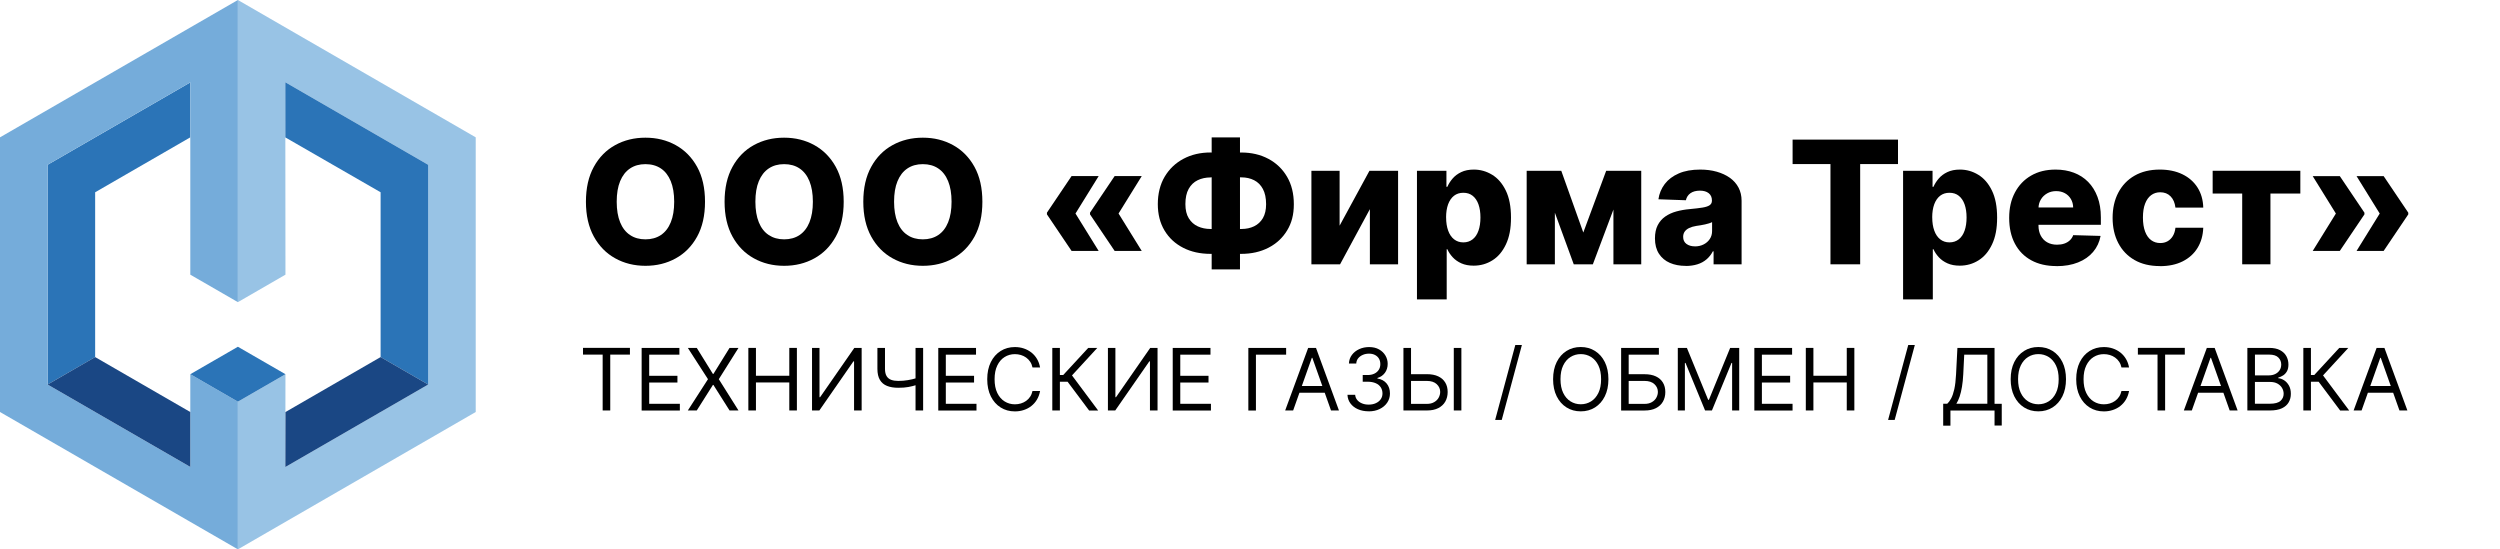
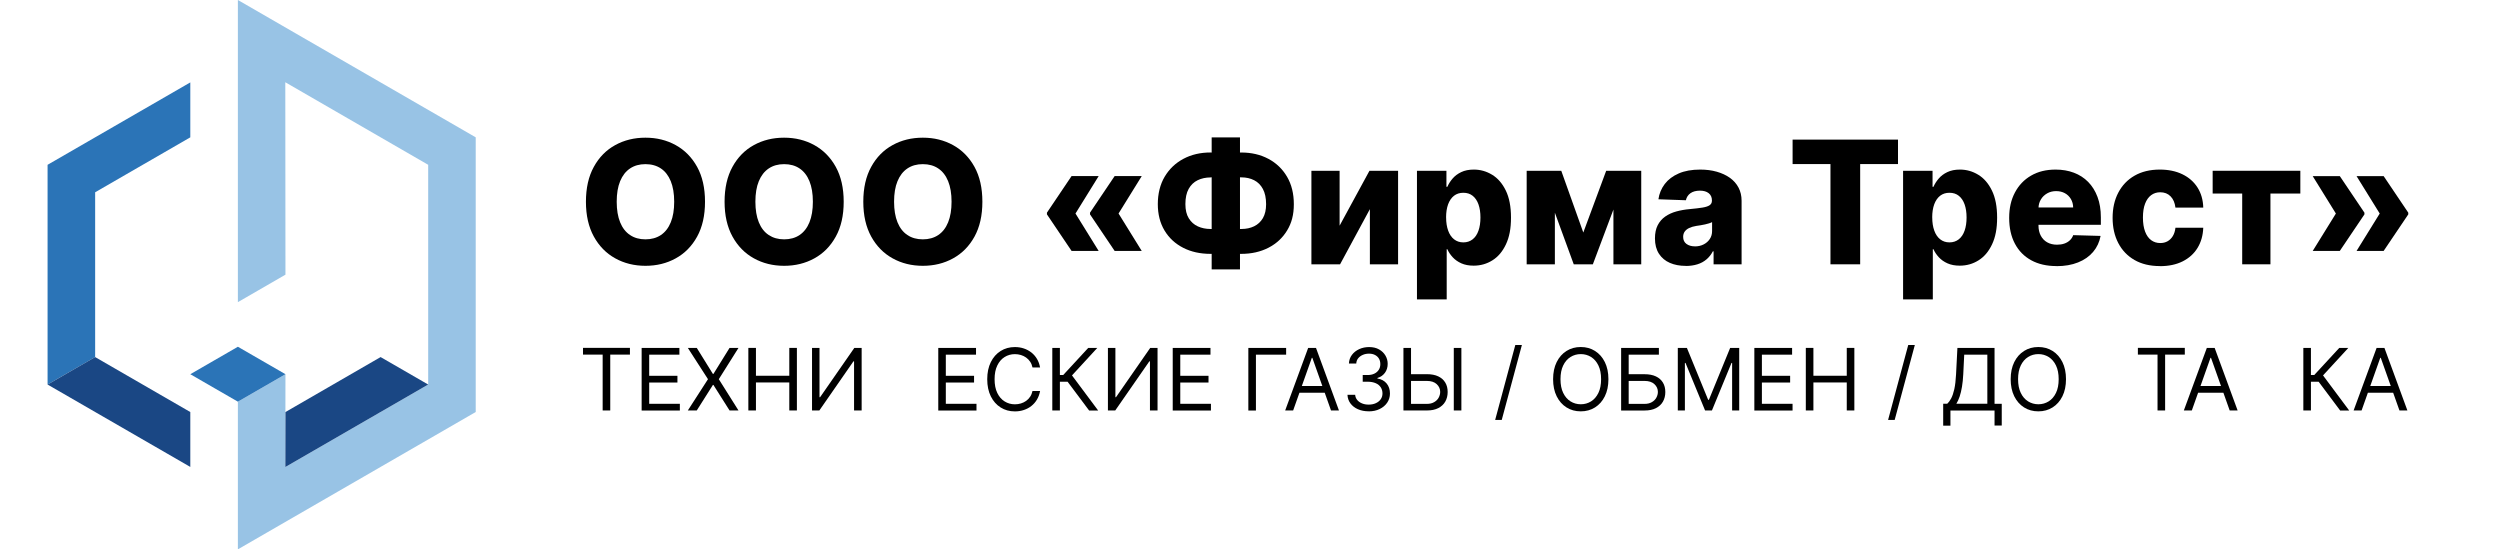
<svg xmlns="http://www.w3.org/2000/svg" id="_Слой_1" data-name="Слой 1" viewBox="0 0 648.96 142.6">
  <defs>
    <style> .cls-1 { fill: #98c3e5; } .cls-2 { fill: #1a4784; } .cls-3 { fill: #2b74b7; } .cls-4 { fill: #75acda; } </style>
  </defs>
  <g>
    <polygon class="cls-1" points="123.49 35.65 123.49 106.95 61.75 142.6 61.75 128.34 61.75 104.27 74.1 97.14 74.07 121.23 111.15 99.82 111.15 42.78 74.06 21.35 74.1 71.3 61.75 78.43 61.75 0 123.49 35.65" />
    <polygon class="cls-3" points="49.4 21.39 49.4 35.65 24.7 49.91 24.7 92.7 12.35 99.82 12.35 42.78 49.4 21.39" />
-     <polygon class="cls-4" points="61.75 104.27 61.75 128.34 61.75 142.6 49.4 135.47 0 106.95 0 35.65 61.75 0 61.75 78.43 49.4 71.3 49.4 21.39 12.35 42.78 12.35 99.82 49.4 121.21 49.4 97.14 61.75 104.27" />
    <polygon class="cls-3" points="49.4 97.14 61.75 90.01 74.1 97.14 61.75 104.27 49.4 97.14" />
    <polygon class="cls-2" points="24.7 92.69 12.35 99.82 49.4 121.21 49.4 106.96 24.7 92.69" />
-     <polygon class="cls-3" points="111.15 42.78 111.15 99.82 98.8 92.7 98.8 49.91 74.07 35.67 74.06 21.35 111.15 42.78" />
    <polygon class="cls-2" points="74.1 106.96 98.8 92.69 111.15 99.82 74.07 121.23 74.1 106.96" />
  </g>
  <g>
    <path d="m183.01,52.37c0,3.56-.68,6.58-2.05,9.06-1.37,2.48-3.22,4.36-5.56,5.64-2.33,1.29-4.95,1.93-7.85,1.93s-5.53-.65-7.86-1.95c-2.33-1.29-4.18-3.18-5.54-5.65-1.36-2.47-2.05-5.48-2.05-9.03s.68-6.58,2.05-9.06c1.36-2.48,3.21-4.36,5.54-5.64,2.33-1.29,4.95-1.93,7.86-1.93s5.51.64,7.85,1.93c2.34,1.29,4.19,3.17,5.56,5.64,1.37,2.48,2.05,5.5,2.05,9.06Zm-8,0c0-2.11-.3-3.89-.89-5.34-.6-1.45-1.45-2.56-2.56-3.3s-2.45-1.12-4.01-1.12-2.88.37-4,1.12c-1.12.75-1.97,1.85-2.57,3.3-.6,1.45-.89,3.24-.89,5.34s.3,3.89.89,5.34c.59,1.45,1.45,2.56,2.57,3.3,1.11.75,2.45,1.12,4,1.12s2.89-.37,4.01-1.12,1.97-1.85,2.56-3.3c.6-1.45.89-3.24.89-5.34Z" />
    <path d="m219.01,52.37c0,3.56-.68,6.58-2.06,9.06-1.37,2.48-3.22,4.36-5.56,5.64-2.34,1.29-4.95,1.93-7.85,1.93s-5.53-.65-7.86-1.95c-2.33-1.29-4.18-3.18-5.54-5.65-1.36-2.47-2.05-5.48-2.05-9.03s.68-6.58,2.05-9.06c1.36-2.48,3.21-4.36,5.54-5.64,2.33-1.29,4.95-1.93,7.86-1.93s5.51.64,7.85,1.93c2.33,1.29,4.19,3.17,5.56,5.64,1.37,2.48,2.06,5.5,2.06,9.06Zm-8,0c0-2.11-.3-3.89-.89-5.34s-1.45-2.56-2.56-3.3c-1.11-.75-2.45-1.12-4.01-1.12s-2.88.37-4,1.12c-1.12.75-1.97,1.85-2.57,3.3-.6,1.45-.89,3.24-.89,5.34s.3,3.89.89,5.34c.59,1.45,1.45,2.56,2.57,3.3s2.45,1.12,4,1.12,2.9-.37,4.01-1.12c1.11-.75,1.97-1.85,2.56-3.3s.89-3.24.89-5.34Z" />
    <path d="m255.01,52.37c0,3.56-.68,6.58-2.05,9.06-1.37,2.48-3.22,4.36-5.56,5.64-2.33,1.29-4.95,1.93-7.85,1.93s-5.53-.65-7.86-1.95c-2.33-1.29-4.18-3.18-5.54-5.65-1.36-2.47-2.05-5.48-2.05-9.03s.68-6.58,2.05-9.06c1.36-2.48,3.21-4.36,5.54-5.64,2.33-1.29,4.95-1.93,7.86-1.93s5.51.64,7.85,1.93c2.34,1.29,4.19,3.17,5.56,5.64,1.37,2.48,2.05,5.5,2.05,9.06Zm-8,0c0-2.11-.3-3.89-.89-5.34s-1.45-2.56-2.56-3.3c-1.11-.75-2.45-1.12-4.01-1.12s-2.88.37-4,1.12c-1.12.75-1.97,1.85-2.57,3.3-.6,1.45-.89,3.24-.89,5.34s.3,3.89.89,5.34c.59,1.45,1.45,2.56,2.57,3.3,1.11.75,2.45,1.12,4,1.12s2.89-.37,4.01-1.12,1.97-1.85,2.56-3.3.89-3.24.89-5.34Z" />
    <g>
      <path d="m285.19,45.72l-6.07,9.8h-7.35v-.32l6.39-9.49h7.03Zm0,19.41h-7.03l-6.39-9.48v-.32h7.35l6.07,9.8Zm11.18-19.41l-6.07,9.8h-7.35v-.32l6.39-9.49h7.03Zm0,19.41h-7.03l-6.39-9.48v-.32h7.35l6.07,9.8Z" />
      <path d="m314.25,39.59h7.95c2.66,0,5.01.55,7.07,1.65s3.67,2.66,4.84,4.66,1.75,4.38,1.75,7.12-.58,4.89-1.75,6.81c-1.17,1.93-2.78,3.42-4.84,4.48s-4.41,1.59-7.07,1.59h-7.95c-2.68,0-5.05-.52-7.1-1.57-2.06-1.05-3.68-2.54-4.85-4.48-1.17-1.94-1.75-4.23-1.75-6.88s.59-5.1,1.78-7.1c1.19-2,2.81-3.55,4.88-4.65,2.07-1.1,4.41-1.64,7.05-1.64Zm0,6.47c-1.24,0-2.36.24-3.35.72-.99.48-1.77,1.23-2.34,2.25-.57,1.02-.85,2.34-.85,3.95,0,1.51.29,2.74.88,3.69.59.95,1.37,1.65,2.36,2.1.99.45,2.09.67,3.3.67h8c1.23,0,2.33-.23,3.3-.7s1.72-1.17,2.28-2.12c.55-.95.83-2.15.83-3.6,0-1.61-.28-2.93-.83-3.96-.55-1.03-1.31-1.79-2.28-2.28s-2.06-.74-3.3-.74h-8Zm7.63-10.39v34.27h-7.35v-34.27h7.35Z" />
      <path d="m347.73,58.6l7.76-14.27h7.43v24.28h-7.32v-14.32l-7.74,14.32h-7.44v-24.28h7.32v14.27Z" />
      <path d="m367.82,77.71v-33.38h7.65v4.16h.24c.32-.74.77-1.45,1.35-2.13.59-.69,1.33-1.25,2.24-1.68.91-.44,2-.66,3.28-.66,1.69,0,3.26.44,4.73,1.33,1.47.88,2.66,2.25,3.56,4.09.91,1.84,1.36,4.19,1.36,7.05s-.43,5.05-1.3,6.91-2.04,3.25-3.51,4.17c-1.47.93-3.1,1.39-4.89,1.39-1.22,0-2.28-.2-3.18-.6-.9-.4-1.65-.93-2.25-1.58s-1.07-1.35-1.4-2.1h-.16v13.04h-7.73Zm7.57-21.25c0,1.31.18,2.44.53,3.41s.86,1.72,1.53,2.25,1.47.8,2.41.8,1.75-.27,2.42-.8,1.17-1.28,1.51-2.25c.34-.97.51-2.11.51-3.41s-.17-2.44-.51-3.4c-.34-.96-.84-1.7-1.5-2.23-.66-.53-1.47-.79-2.43-.79s-1.75.26-2.42.77c-.66.52-1.17,1.25-1.53,2.21-.35.96-.53,2.1-.53,3.43Z" />
      <path d="m403.62,44.33v24.28h-7.32v-24.28h7.32Zm7.38,16.03l5.94-16.03h5.66l-9.12,24.28h-4.96l-8.88-24.28h5.64l5.72,16.03Zm7.82,8.25v-24.28h7.22v24.28h-7.22Z" />
      <path d="m437.59,69.02c-1.55,0-2.92-.26-4.12-.78-1.2-.52-2.14-1.31-2.83-2.37s-1.04-2.39-1.04-3.99c0-1.35.24-2.49.71-3.41s1.13-1.68,1.96-2.26c.83-.58,1.79-1.02,2.88-1.32,1.09-.3,2.24-.5,3.48-.61,1.38-.13,2.49-.26,3.34-.4.84-.14,1.46-.35,1.84-.62.38-.27.58-.65.58-1.15v-.08c0-.81-.28-1.44-.84-1.88-.56-.44-1.31-.66-2.26-.66-1.02,0-1.84.22-2.47.66-.62.44-1.02,1.05-1.19,1.83l-7.13-.25c.21-1.48.76-2.79,1.64-3.96.88-1.16,2.09-2.08,3.64-2.75,1.54-.67,3.4-1,5.57-1,1.55,0,2.98.18,4.28.55s2.44.89,3.41,1.58,1.72,1.54,2.25,2.54.8,2.14.8,3.43v16.5h-7.27v-3.38h-.19c-.43.82-.98,1.52-1.65,2.09-.67.57-1.45,1-2.36,1.28-.9.28-1.92.43-3.04.43Zm2.39-5.06c.83,0,1.58-.17,2.25-.51.67-.34,1.2-.8,1.6-1.4.4-.59.6-1.29.6-2.08v-2.31c-.22.12-.49.22-.8.32-.31.1-.65.19-1.02.27-.37.08-.75.16-1.14.22-.39.06-.76.12-1.12.17-.73.12-1.35.3-1.86.54-.51.24-.9.56-1.17.94-.27.38-.4.84-.4,1.37,0,.8.29,1.41.86,1.83.58.42,1.3.63,2.19.63Z" />
      <path d="m465.33,42.59v-6.35h27.36v6.35h-9.82v26.02h-7.71v-26.02h-9.83Z" />
      <path d="m494.01,77.71v-33.38h7.65v4.16h.24c.32-.74.77-1.45,1.35-2.13.59-.69,1.33-1.25,2.24-1.68.91-.44,2-.66,3.28-.66,1.69,0,3.26.44,4.73,1.33,1.47.88,2.66,2.25,3.56,4.09.91,1.84,1.36,4.19,1.36,7.05s-.43,5.05-1.3,6.91-2.04,3.25-3.51,4.17c-1.47.93-3.1,1.39-4.89,1.39-1.22,0-2.28-.2-3.18-.6-.9-.4-1.65-.93-2.25-1.58s-1.07-1.35-1.4-2.1h-.16v13.04h-7.73Zm7.57-21.25c0,1.31.18,2.44.53,3.41s.86,1.72,1.53,2.25,1.47.8,2.41.8,1.75-.27,2.42-.8,1.17-1.28,1.51-2.25c.34-.97.51-2.11.51-3.41s-.17-2.44-.51-3.4c-.34-.96-.84-1.7-1.5-2.23-.66-.53-1.47-.79-2.43-.79s-1.75.26-2.42.77c-.66.52-1.17,1.25-1.53,2.21-.35.96-.53,2.1-.53,3.43Z" />
      <path d="m533.84,69.07c-2.54,0-4.73-.5-6.57-1.51-1.84-1.01-3.25-2.44-4.24-4.32-.99-1.87-1.48-4.1-1.48-6.68s.5-4.7,1.49-6.58c.99-1.88,2.39-3.35,4.19-4.39,1.8-1.05,3.92-1.57,6.37-1.57,1.73,0,3.31.27,4.74.81,1.43.54,2.67,1.33,3.71,2.39s1.85,2.35,2.43,3.9.87,3.31.87,5.3v1.93h-21.1v-4.49h13.91c-.01-.82-.21-1.55-.59-2.2-.38-.64-.9-1.15-1.56-1.51-.66-.36-1.42-.54-2.27-.54s-1.64.19-2.32.58c-.69.39-1.23.91-1.63,1.57-.4.66-.61,1.4-.63,2.24v4.57c0,.99.2,1.86.59,2.6.39.74.94,1.32,1.66,1.73.72.41,1.57.62,2.56.62.69,0,1.31-.09,1.87-.28.56-.19,1.04-.47,1.44-.84.4-.37.7-.82.9-1.36l7.1.2c-.3,1.59-.94,2.97-1.94,4.15s-2.3,2.09-3.91,2.73c-1.61.65-3.48.97-5.6.97Z" />
      <path d="m560.66,69.07c-2.56,0-4.76-.53-6.58-1.58-1.83-1.05-3.23-2.52-4.21-4.4-.98-1.88-1.47-4.06-1.47-6.54s.49-4.67,1.48-6.55,2.39-3.35,4.22-4.4c1.83-1.05,4.01-1.58,6.55-1.58,2.24,0,4.2.41,5.87,1.22,1.67.81,2.98,1.96,3.92,3.44.94,1.48,1.44,3.22,1.49,5.21h-7.22c-.15-1.24-.57-2.22-1.26-2.92-.69-.71-1.59-1.06-2.69-1.06-.9,0-1.68.25-2.36.75-.67.5-1.2,1.24-1.57,2.21-.38.98-.56,2.18-.56,3.61s.19,2.64.56,3.63c.37.99.9,1.73,1.57,2.23.68.5,1.46.75,2.36.75.72,0,1.35-.15,1.9-.46.55-.31,1.01-.76,1.37-1.35s.59-1.32.68-2.17h7.22c-.07,2-.57,3.75-1.49,5.25-.92,1.5-2.21,2.66-3.87,3.49-1.66.83-3.63,1.24-5.9,1.24Z" />
      <path d="m574.37,50.24v-5.91h22.76v5.91h-7.76v18.37h-7.33v-18.37h-7.67Z" />
      <path d="m600.35,45.72h7.03l6.39,9.49v.32h-7.35l-6.07-9.8Zm0,19.41l6.07-9.8h7.35v.32l-6.39,9.48h-7.03Zm11.38-19.41h7.03l6.39,9.49v.32h-7.35l-6.07-9.8Zm0,19.41l6.07-9.8h7.35v.32l-6.39,9.48h-7.03Z" />
    </g>
  </g>
  <g>
    <path d="m151.34,92.05v-1.75h12.18v1.75h-5.11v14.5h-1.97v-14.5h-5.11Z" />
    <path d="m166.56,106.55v-16.24h9.8v1.75h-7.84v5.49h7.33v1.75h-7.33v5.52h7.96v1.75h-9.93Z" />
    <path d="m180.87,90.31l4.19,6.76h.13l4.19-6.76h2.32l-5.11,8.12,5.11,8.12h-2.32l-4.19-6.63h-.13l-4.19,6.63h-2.32l5.23-8.12-5.23-8.12h2.32Z" />
    <path d="m194.26,106.55v-16.24h1.97v7.23h8.66v-7.23h1.97v16.24h-1.97v-7.27h-8.66v7.27h-1.97Z" />
    <path d="m210.79,90.31h1.94v12.79h.16l8.88-12.79h1.9v16.24h-1.97v-12.75h-.16l-8.85,12.75h-1.9v-16.24Z" />
-     <path d="m227.76,90.31h1.97v5.43c0,.8.14,1.43.42,1.89.28.46.68.78,1.19.97s1.12.28,1.82.28c.44,0,.86-.02,1.28-.05.41-.03.82-.08,1.21-.15s.78-.14,1.16-.23.75-.19,1.11-.3v1.78c-.35.11-.7.21-1.05.3-.35.09-.71.17-1.08.23-.37.06-.77.11-1.2.15-.43.03-.9.05-1.43.05-1.12,0-2.08-.16-2.89-.48-.81-.32-1.43-.84-1.86-1.56-.43-.72-.65-1.68-.65-2.87v-5.43Zm9.9,0h1.97v16.24h-1.97v-16.24Z" />
    <path d="m243.56,106.55v-16.24h9.8v1.75h-7.84v5.49h7.33v1.75h-7.33v5.52h7.96v1.75h-9.93Z" />
    <path d="m269.99,95.38h-1.97c-.12-.57-.32-1.06-.61-1.49s-.64-.79-1.05-1.08c-.41-.29-.86-.51-1.36-.66-.5-.15-1.02-.22-1.55-.22-.98,0-1.87.25-2.67.75-.8.5-1.43,1.23-1.9,2.2-.47.97-.7,2.15-.7,3.56s.23,2.59.7,3.56c.47.97,1.1,1.7,1.9,2.2.8.5,1.69.75,2.67.75.54,0,1.06-.07,1.55-.22.5-.15.95-.37,1.36-.66.41-.29.76-.66,1.05-1.09s.49-.93.61-1.49h1.97c-.15.83-.42,1.57-.81,2.23-.39.66-.88,1.21-1.46,1.67-.58.46-1.23.8-1.96,1.04-.72.24-1.49.36-2.31.36-1.39,0-2.62-.34-3.7-1.02-1.08-.68-1.93-1.64-2.55-2.89-.62-1.25-.93-2.73-.93-4.44s.31-3.19.93-4.44c.62-1.25,1.47-2.21,2.55-2.89,1.08-.68,2.31-1.02,3.7-1.02.82,0,1.59.12,2.31.36.72.24,1.37.59,1.96,1.04.58.46,1.07,1.01,1.46,1.67.39.65.66,1.4.81,2.23Z" />
    <path d="m282.71,106.55l-5.58-7.46h-2v7.46h-1.97v-16.24h1.97v7.04h.86l6.5-7.04h2.35l-6.57,7.14,6.79,9.11h-2.35Z" />
    <path d="m287.6,90.31h1.94v12.79h.16l8.88-12.79h1.9v16.24h-1.97v-12.75h-.16l-8.85,12.75h-1.9v-16.24Z" />
    <path d="m304.42,106.55v-16.24h9.8v1.75h-7.84v5.49h7.33v1.75h-7.33v5.52h7.96v1.75h-9.93Z" />
    <path d="m333.86,90.31v1.75h-7.84v14.5h-1.97v-16.24h9.8Z" />
    <path d="m335.67,106.55h-2.06l5.97-16.24h2.03l5.96,16.24h-2.06l-4.85-13.67h-.13l-4.85,13.67Zm.76-6.35h8.31v1.75h-8.31v-1.75Z" />
    <path d="m355.3,106.77c-1.05,0-1.98-.18-2.8-.54-.82-.36-1.46-.86-1.94-1.5-.48-.64-.74-1.39-.78-2.24h2c.04.52.22.97.54,1.35s.73.67,1.25.88c.51.21,1.08.31,1.71.31.7,0,1.32-.12,1.86-.37.54-.24.96-.58,1.27-1.02s.46-.94.46-1.51-.15-1.13-.44-1.58c-.3-.46-.73-.82-1.3-1.07s-1.27-.39-2.09-.39h-1.3v-1.74h1.3c.65,0,1.21-.12,1.7-.35.49-.23.87-.56,1.15-.98.28-.42.42-.92.42-1.49s-.12-1.03-.36-1.44c-.24-.41-.59-.72-1.03-.95-.44-.23-.96-.34-1.56-.34-.56,0-1.09.1-1.58.31s-.9.5-1.21.88-.48.84-.51,1.38h-1.9c.03-.85.29-1.6.77-2.24.48-.64,1.11-1.14,1.89-1.5.78-.36,1.64-.54,2.57-.54,1,0,1.87.2,2.59.61.72.4,1.27.94,1.66,1.6.39.66.58,1.38.58,2.14,0,.91-.24,1.69-.72,2.34-.48.65-1.13,1.09-1.95,1.34v.13c1.03.17,1.83.6,2.4,1.3.58.7.86,1.57.86,2.6,0,.88-.24,1.67-.72,2.38-.48.7-1.13,1.25-1.96,1.65-.82.4-1.76.6-2.82.6Z" />
    <path d="m365.77,97.13h4.63c1.16,0,2.15.19,2.95.57.8.38,1.41.92,1.82,1.61.42.69.62,1.51.62,2.45s-.21,1.77-.62,2.49-1.02,1.28-1.82,1.69c-.8.41-1.78.61-2.95.61h-6.09v-16.24h1.97v14.53h4.12c.74,0,1.37-.15,1.88-.45.52-.3.91-.68,1.17-1.16s.4-.97.4-1.5c0-.78-.3-1.45-.9-2.01-.6-.56-1.45-.84-2.56-.84h-4.63v-1.75Zm13.58-6.82v16.24h-1.97v-16.24h1.97Z" />
    <path d="m395.06,89.55l-5.23,19.45h-1.71l5.23-19.45h1.71Z" />
    <path d="m417.52,98.43c0,1.71-.31,3.19-.93,4.44-.62,1.25-1.47,2.21-2.55,2.89-1.08.68-2.31,1.02-3.7,1.02s-2.62-.34-3.7-1.02c-1.08-.68-1.93-1.64-2.55-2.89-.62-1.25-.93-2.73-.93-4.44s.31-3.19.93-4.44c.62-1.25,1.47-2.21,2.55-2.89,1.08-.68,2.31-1.02,3.7-1.02s2.62.34,3.7,1.02c1.08.68,1.93,1.64,2.55,2.89.62,1.25.93,2.73.93,4.44Zm-1.9,0c0-1.41-.23-2.59-.7-3.56-.47-.97-1.1-1.7-1.9-2.2-.8-.5-1.69-.75-2.67-.75s-1.87.25-2.67.75c-.8.5-1.43,1.23-1.9,2.2-.47.97-.7,2.15-.7,3.56s.23,2.59.7,3.56c.47.97,1.1,1.7,1.9,2.2.8.5,1.69.75,2.67.75s1.87-.25,2.67-.75c.8-.5,1.43-1.23,1.9-2.2.47-.97.7-2.15.7-3.56Z" />
    <path d="m420.82,106.55v-16.24h9.8v1.75h-7.84v5.08h4.12c1.16,0,2.15.19,2.95.57.8.38,1.41.92,1.82,1.61.42.69.62,1.51.62,2.45s-.21,1.77-.62,2.49-1.02,1.28-1.82,1.69c-.8.41-1.78.61-2.95.61h-6.09Zm1.97-1.71h4.12c.74,0,1.37-.15,1.88-.45.52-.3.91-.68,1.17-1.16s.4-.97.4-1.5c0-.78-.3-1.45-.9-2.01-.6-.56-1.45-.84-2.56-.84h-4.12v5.96Z" />
    <path d="m435.54,90.31h2.35l5.52,13.48h.19l5.52-13.48h2.35v16.24h-1.84v-12.34h-.16l-5.08,12.34h-1.78l-5.08-12.34h-.16v12.34h-1.84v-16.24Z" />
    <path d="m455.4,106.55v-16.24h9.8v1.75h-7.84v5.49h7.33v1.75h-7.33v5.52h7.96v1.75h-9.93Z" />
    <path d="m468.76,106.55v-16.24h1.97v7.23h8.66v-7.23h1.97v16.24h-1.97v-7.27h-8.66v7.27h-1.97Z" />
    <path d="m497.06,89.55l-5.23,19.45h-1.71l5.23-19.45h1.71Z" />
    <path d="m504.42,110.49v-5.68h1.05c.36-.33.7-.79,1.02-1.39s.59-1.4.82-2.41c.22-1.01.37-2.29.45-3.84l.35-6.85h9.64v14.5h1.87v5.65h-1.87v-3.9h-11.45v3.93h-1.87Zm3.4-5.68h8.06v-12.75h-6l-.25,5.11c-.06,1.18-.17,2.26-.33,3.22-.16.96-.36,1.81-.61,2.55-.25.74-.54,1.37-.86,1.88Z" />
    <path d="m536.3,98.43c0,1.71-.31,3.19-.93,4.44-.62,1.25-1.47,2.21-2.55,2.89-1.08.68-2.31,1.02-3.7,1.02s-2.62-.34-3.7-1.02c-1.08-.68-1.93-1.64-2.55-2.89-.62-1.25-.93-2.73-.93-4.44s.31-3.19.93-4.44c.62-1.25,1.47-2.21,2.55-2.89,1.08-.68,2.31-1.02,3.7-1.02s2.62.34,3.7,1.02c1.08.68,1.93,1.64,2.55,2.89.62,1.25.93,2.73.93,4.44Zm-1.9,0c0-1.41-.23-2.59-.7-3.56-.47-.97-1.1-1.7-1.9-2.2-.8-.5-1.69-.75-2.67-.75s-1.87.25-2.67.75c-.8.5-1.43,1.23-1.9,2.2-.47.97-.7,2.15-.7,3.56s.23,2.59.7,3.56c.47.97,1.1,1.7,1.9,2.2.8.5,1.69.75,2.67.75s1.87-.25,2.67-.75c.8-.5,1.43-1.23,1.9-2.2.47-.97.7-2.15.7-3.56Z" />
-     <path d="m552.67,95.38h-1.97c-.12-.57-.32-1.06-.61-1.49s-.64-.79-1.05-1.08c-.41-.29-.86-.51-1.36-.66-.5-.15-1.02-.22-1.55-.22-.98,0-1.87.25-2.67.75-.8.5-1.43,1.23-1.9,2.2-.47.97-.7,2.15-.7,3.56s.23,2.59.7,3.56c.47.97,1.1,1.7,1.9,2.2.8.5,1.69.75,2.67.75.54,0,1.06-.07,1.55-.22.5-.15.95-.37,1.36-.66.41-.29.76-.66,1.05-1.09s.49-.93.61-1.49h1.97c-.15.83-.42,1.57-.81,2.23-.39.66-.88,1.21-1.46,1.67-.58.46-1.23.8-1.96,1.04-.72.24-1.49.36-2.31.36-1.39,0-2.62-.34-3.7-1.02-1.08-.68-1.93-1.64-2.55-2.89-.62-1.25-.93-2.73-.93-4.44s.31-3.19.93-4.44c.62-1.25,1.47-2.21,2.55-2.89,1.08-.68,2.31-1.02,3.7-1.02.82,0,1.59.12,2.31.36.72.24,1.37.59,1.96,1.04.58.46,1.07,1.01,1.46,1.67.39.65.66,1.4.81,2.23Z" />
    <path d="m554.96,92.05v-1.75h12.18v1.75h-5.11v14.5h-1.97v-14.5h-5.11Z" />
    <path d="m568.95,106.55h-2.06l5.97-16.24h2.03l5.96,16.24h-2.06l-4.85-13.67h-.13l-4.85,13.67Zm.76-6.35h8.31v1.75h-8.31v-1.75Z" />
-     <path d="m583.38,106.55v-16.24h5.68c1.13,0,2.06.19,2.8.58.73.39,1.28.91,1.64,1.56.36.65.54,1.38.54,2.17,0,.7-.12,1.27-.37,1.73-.25.46-.57.81-.97,1.08-.4.26-.83.46-1.3.59v.16c.5.03,1,.21,1.5.52.5.32.92.77,1.26,1.36.34.59.51,1.32.51,2.17s-.19,1.55-.56,2.2c-.37.65-.95,1.17-1.75,1.55-.8.38-1.84.57-3.12.57h-5.87Zm1.97-9.11h3.65c.59,0,1.13-.12,1.61-.35.48-.23.86-.56,1.14-.98s.42-.92.42-1.49c0-.71-.25-1.32-.75-1.82-.5-.5-1.28-.75-2.36-.75h-3.71v5.39Zm0,7.36h3.9c1.28,0,2.2-.25,2.74-.75.54-.5.81-1.11.81-1.82,0-.55-.14-1.06-.42-1.53-.28-.47-.68-.84-1.2-1.13-.52-.28-1.13-.42-1.84-.42h-4v5.65Z" />
    <path d="m607.46,106.55l-5.58-7.46h-2v7.46h-1.97v-16.24h1.97v7.04h.86l6.5-7.04h2.35l-6.57,7.14,6.79,9.11h-2.35Z" />
    <path d="m613.02,106.55h-2.06l5.97-16.24h2.03l5.96,16.24h-2.06l-4.85-13.67h-.13l-4.85,13.67Zm.76-6.35h8.31v1.75h-8.31v-1.75Z" />
  </g>
</svg>